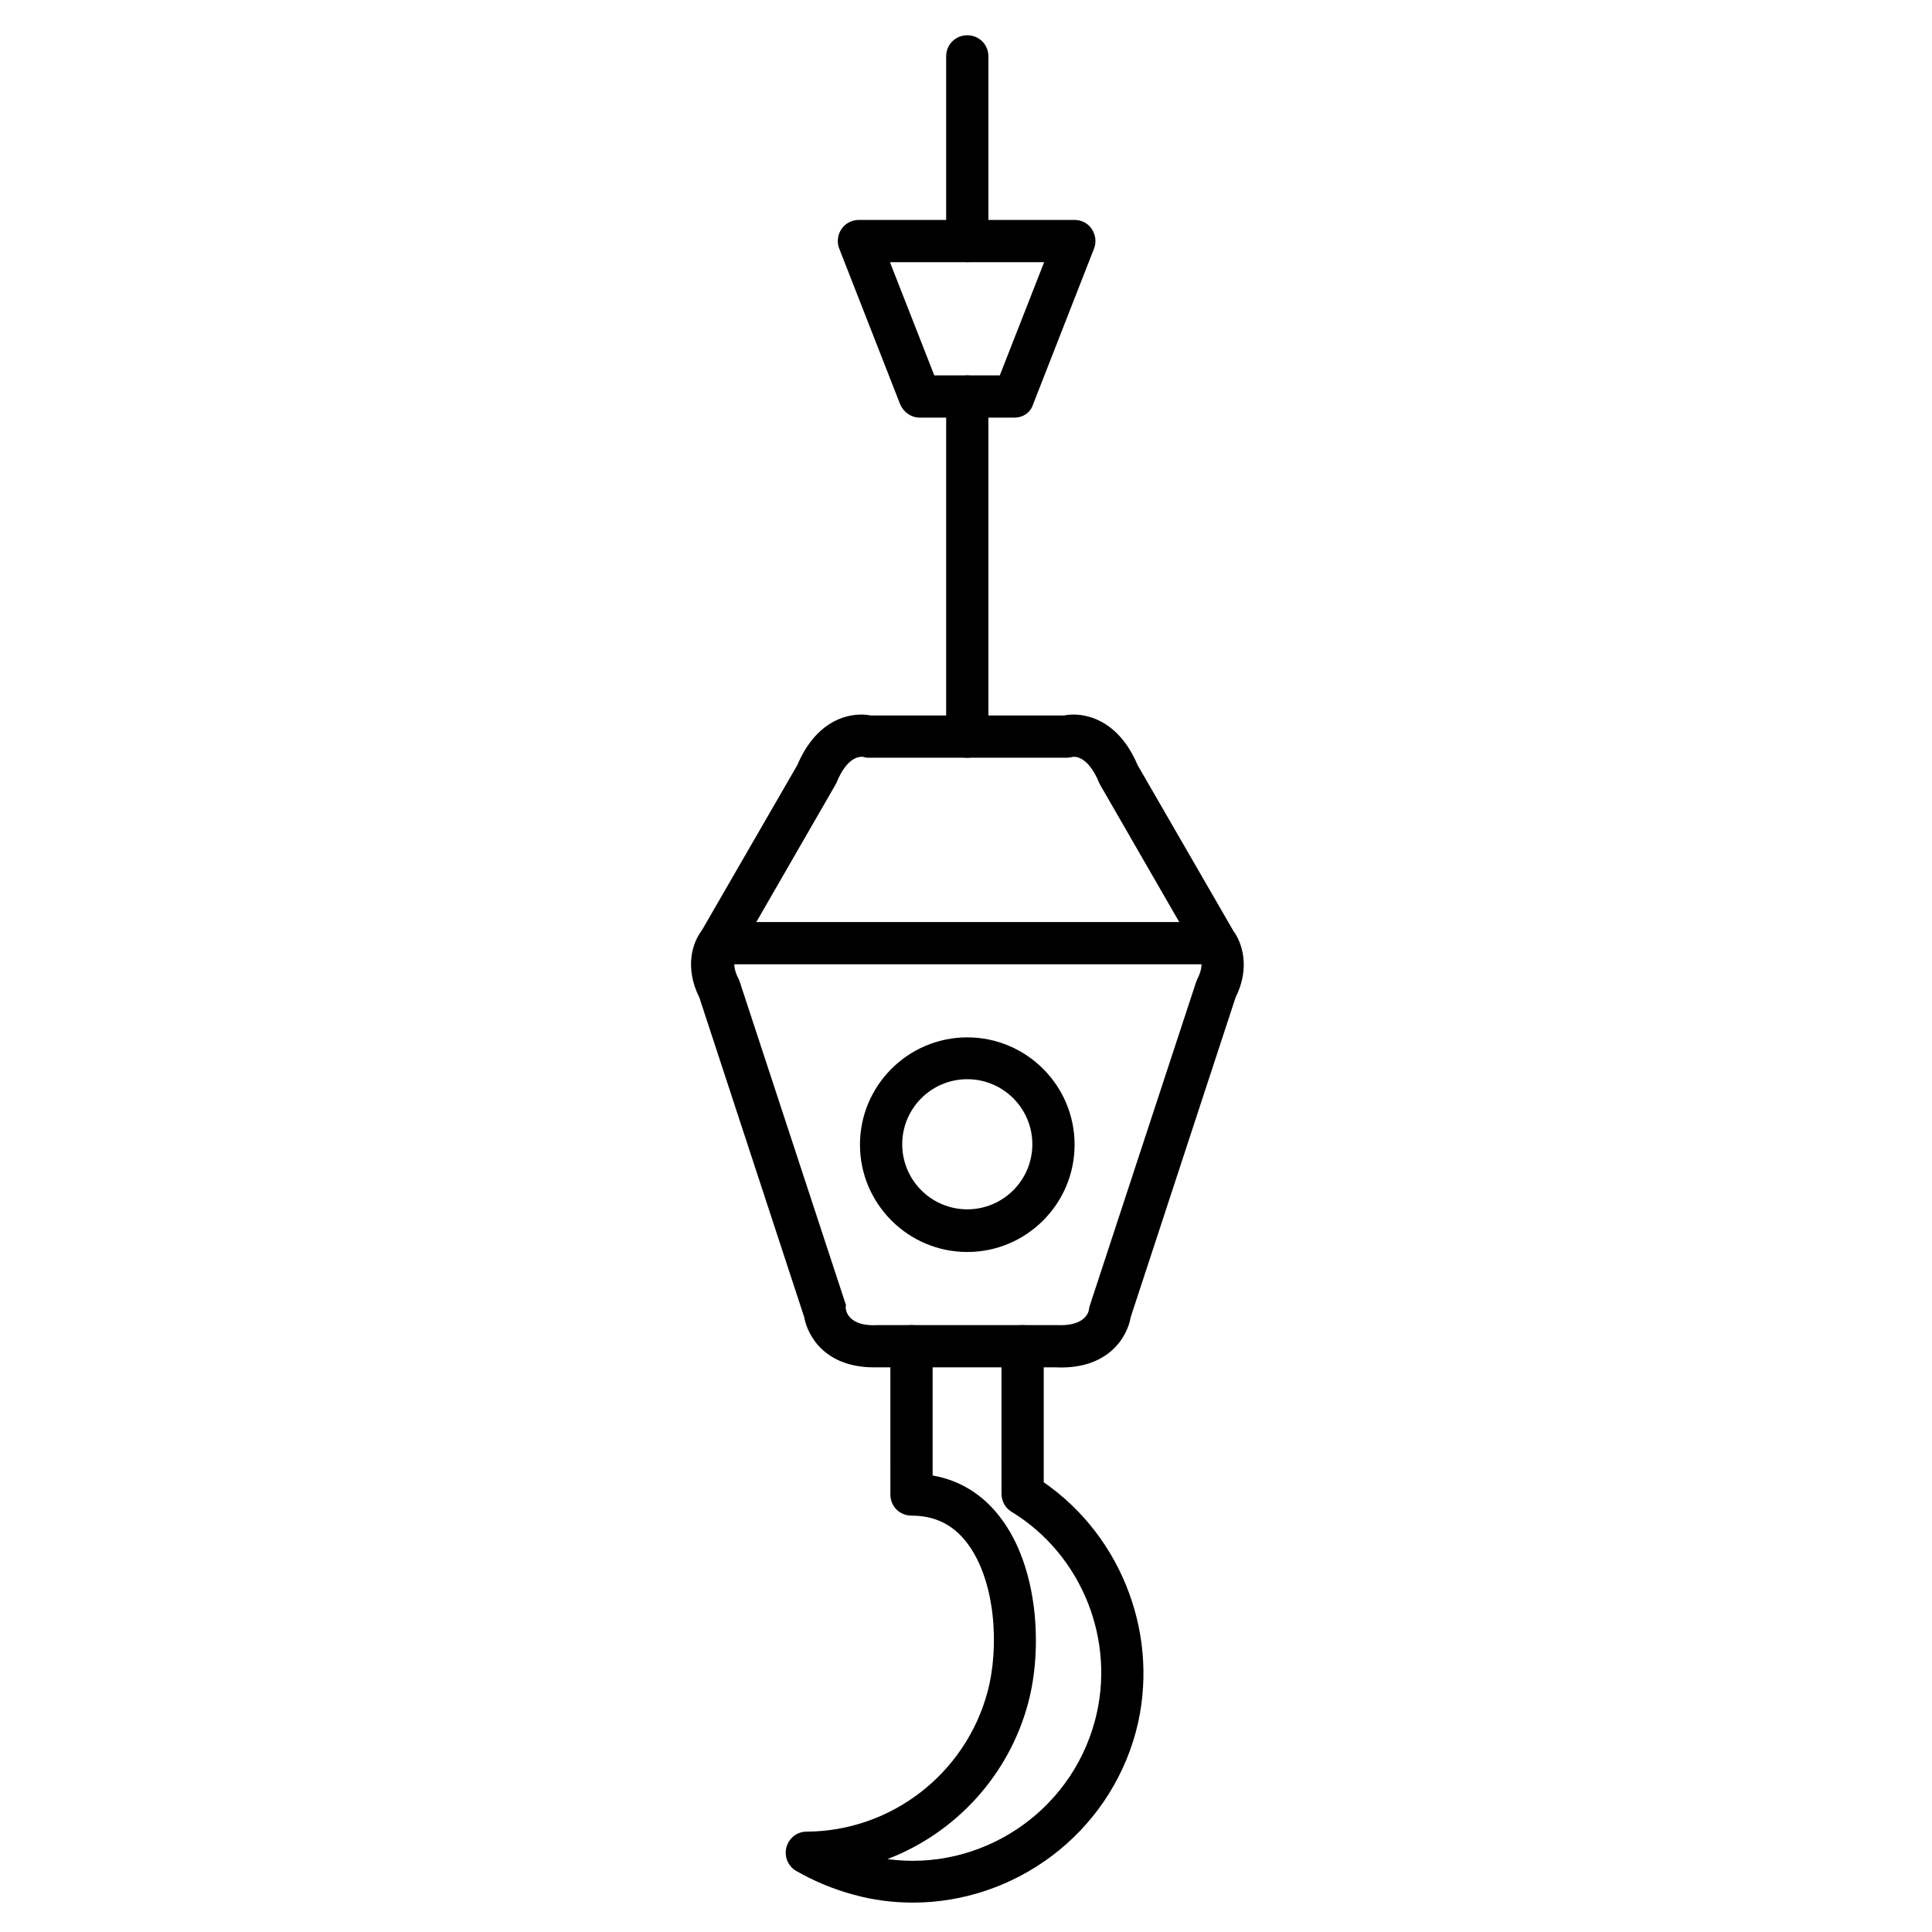
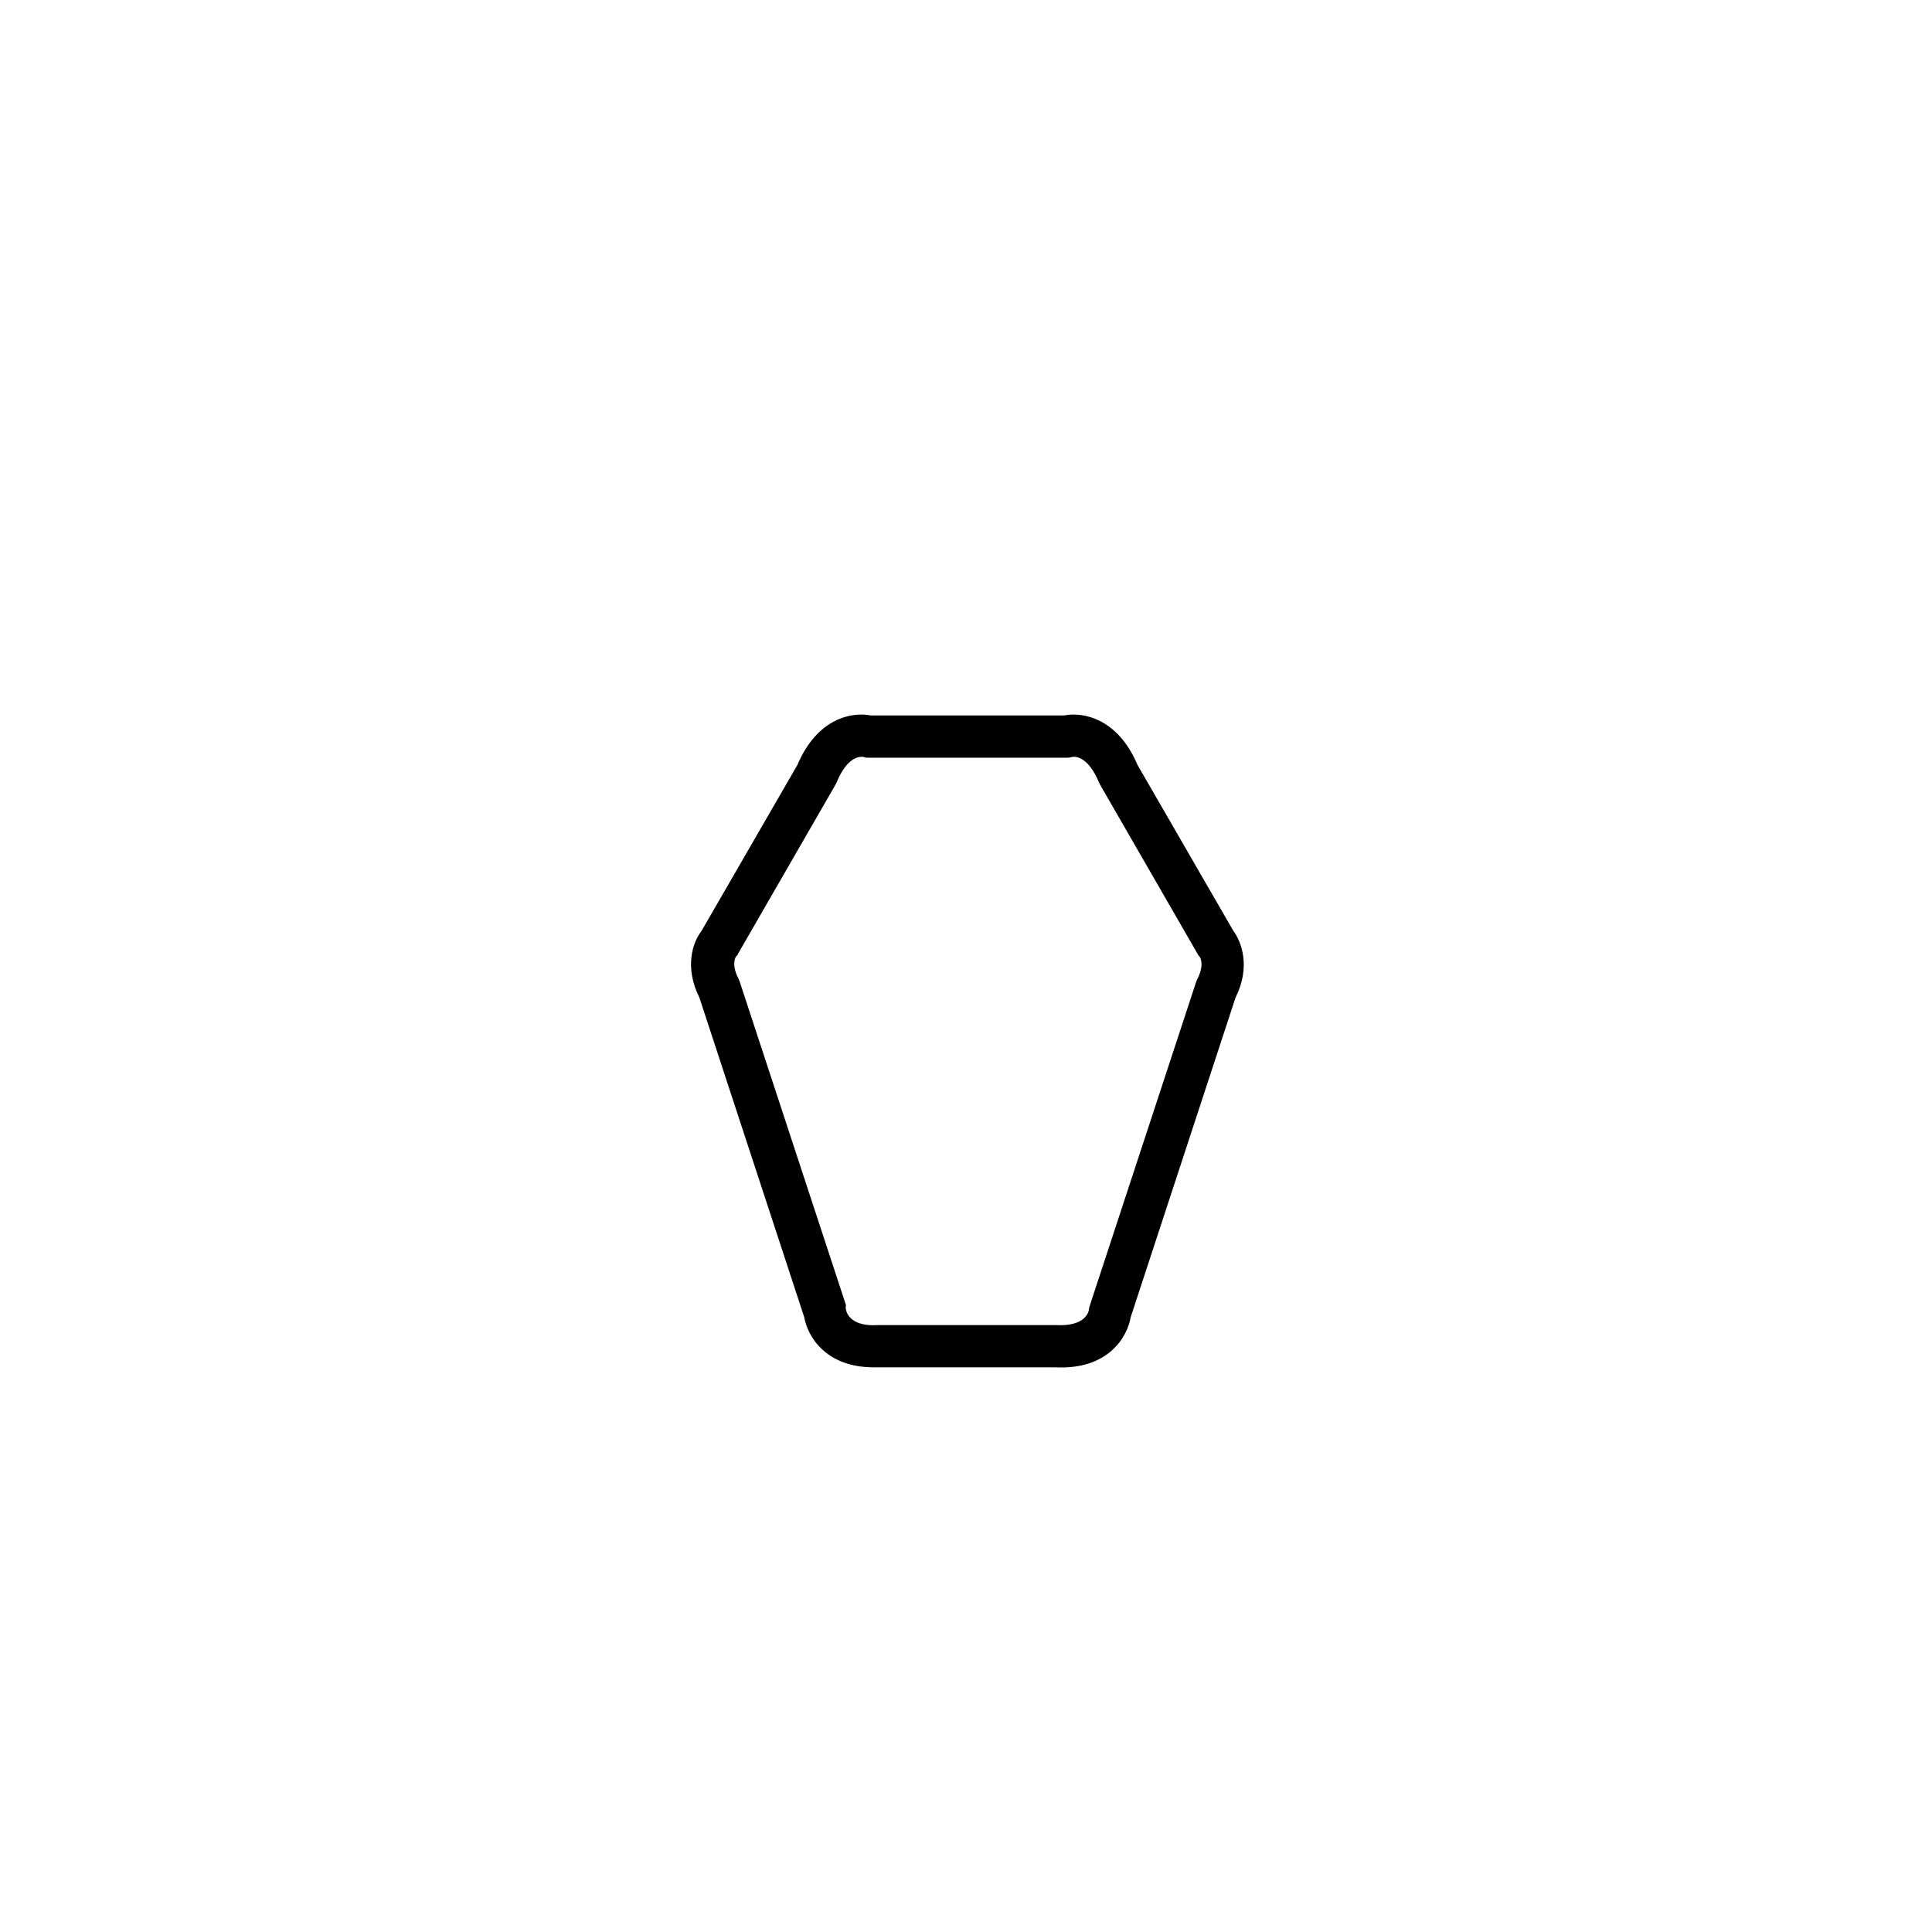
<svg xmlns="http://www.w3.org/2000/svg" fill="#000000" width="800px" height="800px" version="1.1" viewBox="144 144 512 512">
  <g>
    <path d="m375.59 506.36c-12.875 0-17.578-8.285-18.473-13.324l-27.766-84.641c-4.031-8.062-1.793-14.668 0.559-17.688l25.414-44c5.262-12.426 14.441-14.105 19.48-13.098h51.164c4.926-1.008 14.219 0.672 19.48 13.098l25.414 44c2.238 3.023 4.59 9.629 0.559 17.688l-27.766 84.641c-0.895 5.262-5.934 13.996-19.93 13.324h-46.352-1.785zm-7.387-15.227c0.223 1.121 1.566 4.477 8.508 4.031h0.336 46.688 0.336c6.941 0.336 8.285-2.91 8.508-4.031 0-0.449 0.113-0.672 0.223-1.121l28.102-85.535c0.113-0.336 0.223-0.559 0.336-0.895 1.902-3.582 1.008-5.598 0.672-6.047-0.336-0.336-0.336-0.336-0.559-0.785l-25.75-44.672c-0.113-0.223-0.223-0.449-0.336-0.672-3.137-7.613-6.941-6.828-6.941-6.828-0.559 0.113-1.008 0.223-1.566 0.223h-52.508c-0.672 0-0.895 0-1.457-0.223-0.895-0.113-4.254-0.113-7.055 6.719-0.113 0.223-0.223 0.449-0.336 0.672l-25.75 44.672c-0.223 0.449-0.223 0.559-0.559 0.785-0.336 0.449-1.23 2.465 0.672 6.047 0.113 0.223 0.223 0.559 0.336 0.895l28.102 85.535c-0.113 0.559-0.113 0.781 0 1.23z" />
-     <path d="m385.89 648.21c-5.262 0-10.523-0.672-15.785-2.129-5.375-1.457-10.41-3.582-15.113-6.269-2.129-1.23-3.246-3.805-2.574-6.269 0.672-2.465 2.801-4.141 5.375-4.141 22.391-0.113 42.098-15.34 47.918-37.059 3.137-11.645 2.238-29.445-5.484-39.52-3.695-4.812-8.508-7.164-14.668-7.164-3.137 0-5.598-2.465-5.598-5.598l-0.004-39.297c0-3.137 2.465-5.598 5.598-5.598 3.137 0 5.598 2.465 5.598 5.598v34.258c7.164 1.23 13.324 5.039 17.914 11.082 10.078 13.098 11.309 34.707 7.391 49.262-5.148 19.258-19.367 34.484-37.281 41.312 24.52 3.359 48.367-12.09 54.973-36.609 5.711-21.16-3.359-44-22.055-55.418-1.68-1.008-2.688-2.801-2.688-4.812l-0.004-39.074c0-3.137 2.465-5.598 5.598-5.598 3.137 0 5.598 2.465 5.598 5.598v36.051c21.047 14.555 31.012 41.312 24.406 66.168-7.387 27.203-32.129 45.227-59.113 45.227z" />
-     <path d="m400.34 475.79c-15.676 0-28.438-12.762-28.438-28.438s12.762-28.438 28.438-28.438c15.676 0 28.438 12.762 28.438 28.438s-12.766 28.438-28.438 28.438zm0-45.789c-9.516 0-17.242 7.727-17.242 17.242s7.727 17.242 17.242 17.242c9.516 0 17.242-7.727 17.242-17.242-0.004-9.52-7.727-17.242-17.242-17.242z" />
-     <path d="m466.05 399.55h-131.55c-3.137 0-5.598-2.465-5.598-5.598 0-3.137 2.465-5.598 5.598-5.598h131.55c3.137 0 5.598 2.465 5.598 5.598s-2.465 5.598-5.598 5.598z" />
-     <path d="m400.34 344.8c-3.137 0-5.598-2.465-5.598-5.598v-90.129c0-3.137 2.465-5.598 5.598-5.598 3.137 0 5.598 2.465 5.598 5.598v90.125c0 3.137-2.578 5.602-5.598 5.602zm0-131.33c-3.137 0-5.598-2.465-5.598-5.598v-48.926c0-3.137 2.465-5.598 5.598-5.598 3.137 0 5.598 2.465 5.598 5.598v48.926c0 3.137-2.578 5.598-5.598 5.598z" />
-     <path d="m412.76 254.68h-24.965c-2.352 0-4.367-1.457-5.262-3.582l-16.121-41.199c-0.672-1.68-0.449-3.695 0.559-5.148 1.008-1.566 2.801-2.465 4.59-2.465h57.211c1.902 0 3.582 0.895 4.59 2.465 1.008 1.566 1.23 3.469 0.559 5.148l-16.121 41.199c-0.672 2.238-2.688 3.582-5.039 3.582zm-21.16-11.195h17.355l11.754-30.004h-40.863z" />
+     <path d="m466.05 399.55h-131.55h131.55c3.137 0 5.598 2.465 5.598 5.598s-2.465 5.598-5.598 5.598z" />
  </g>
</svg>